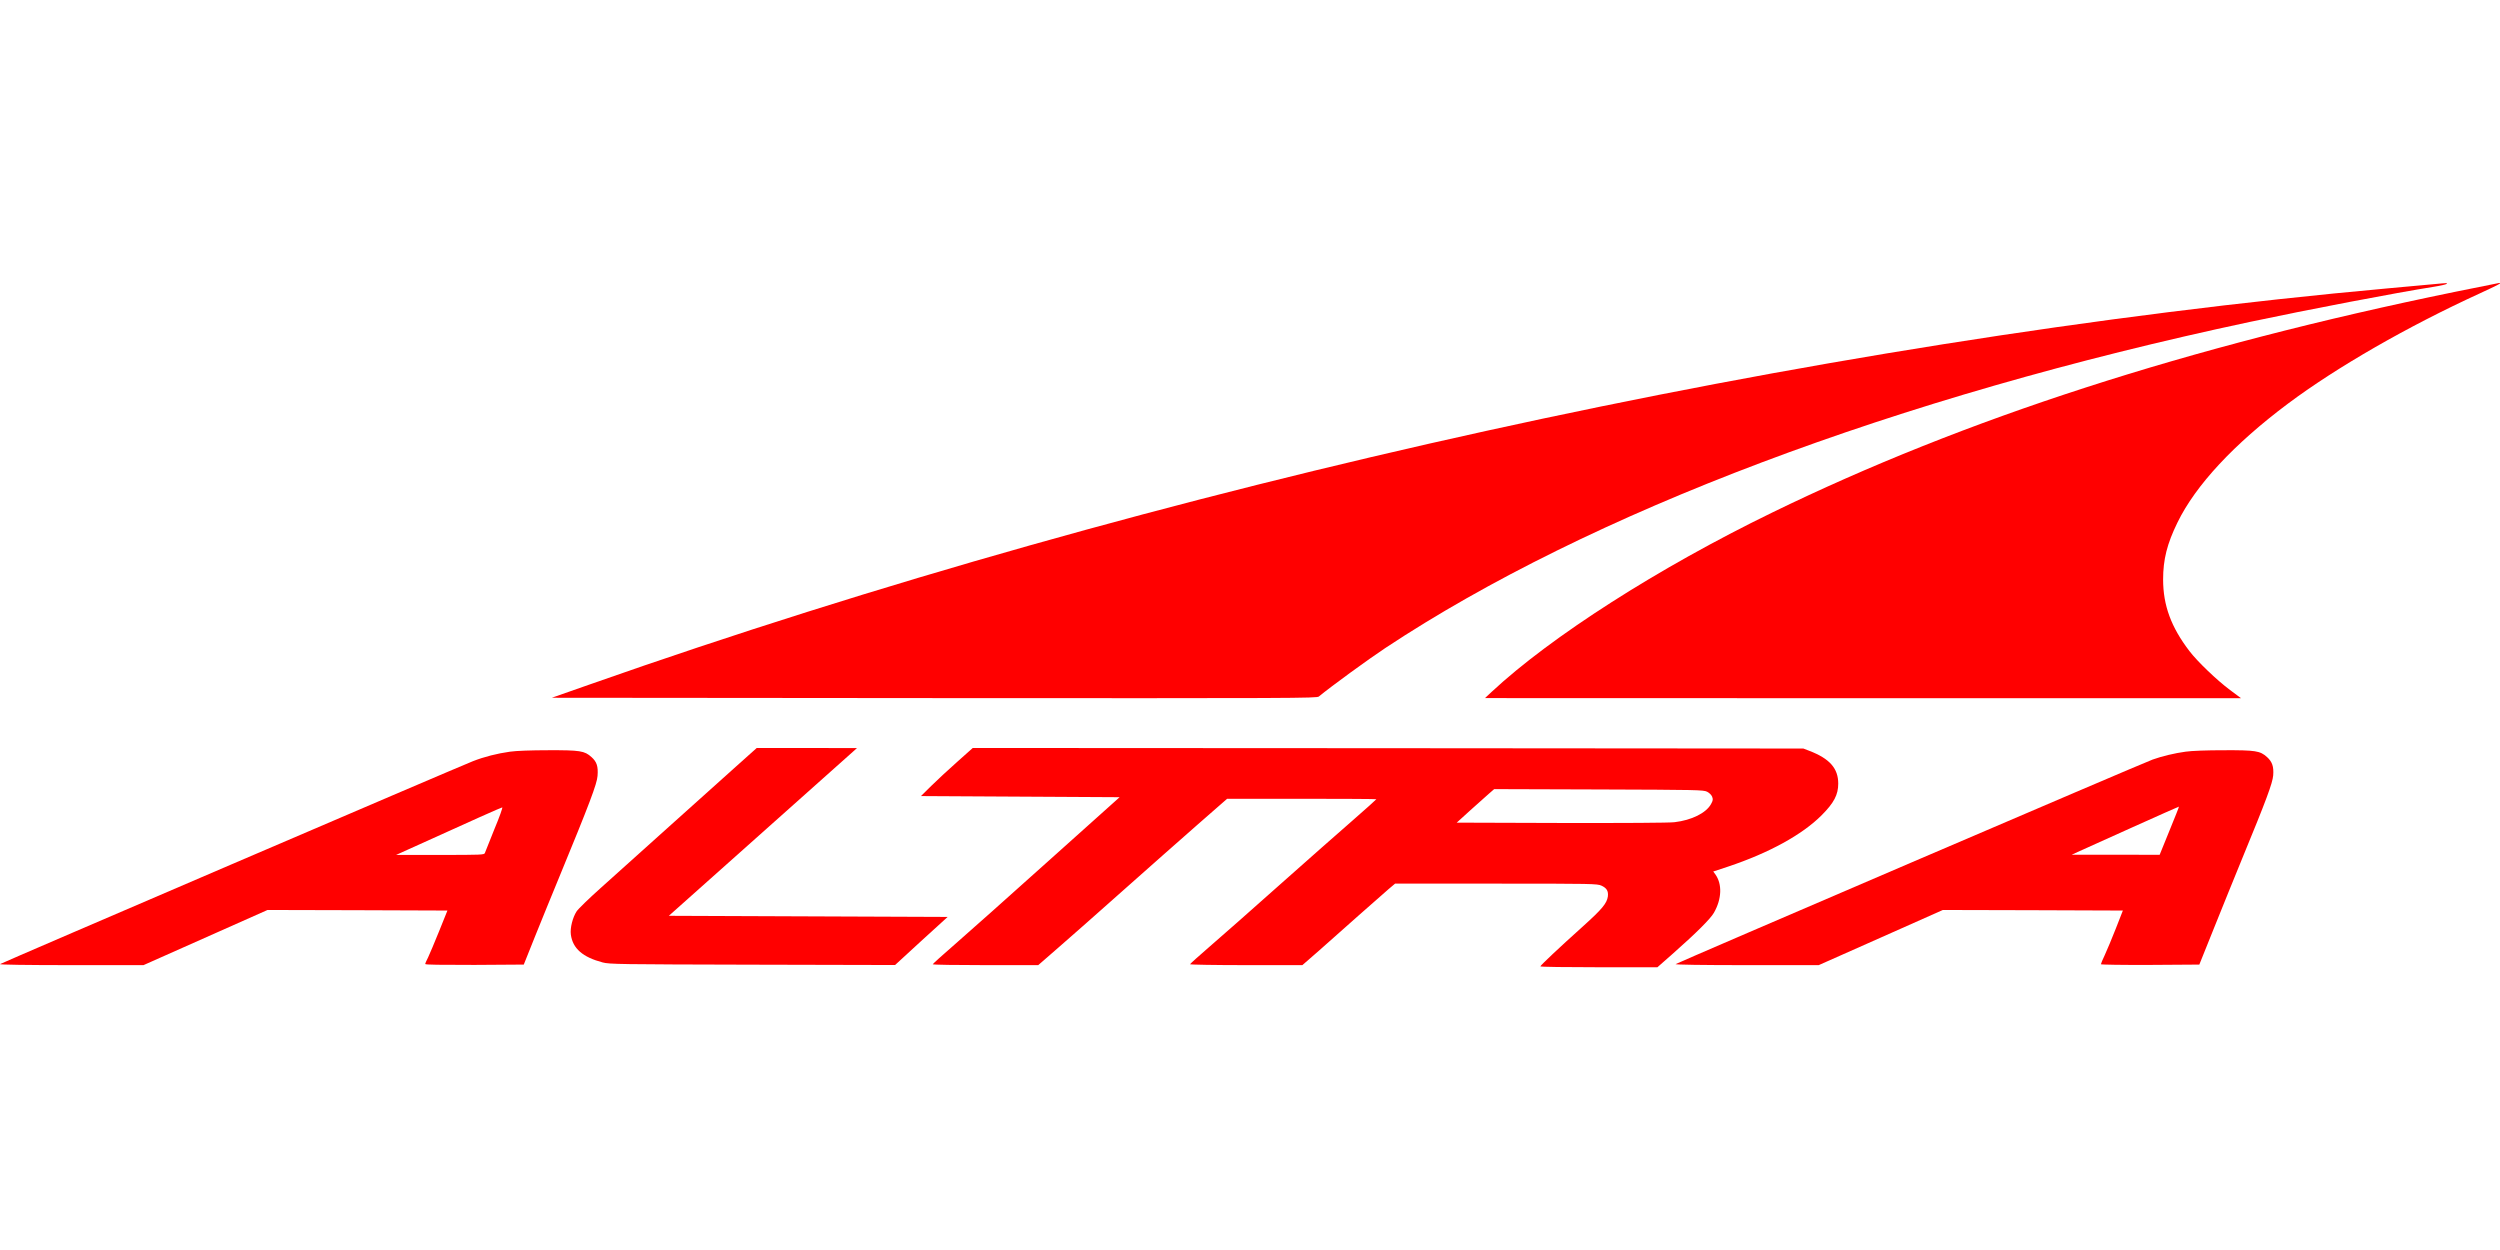
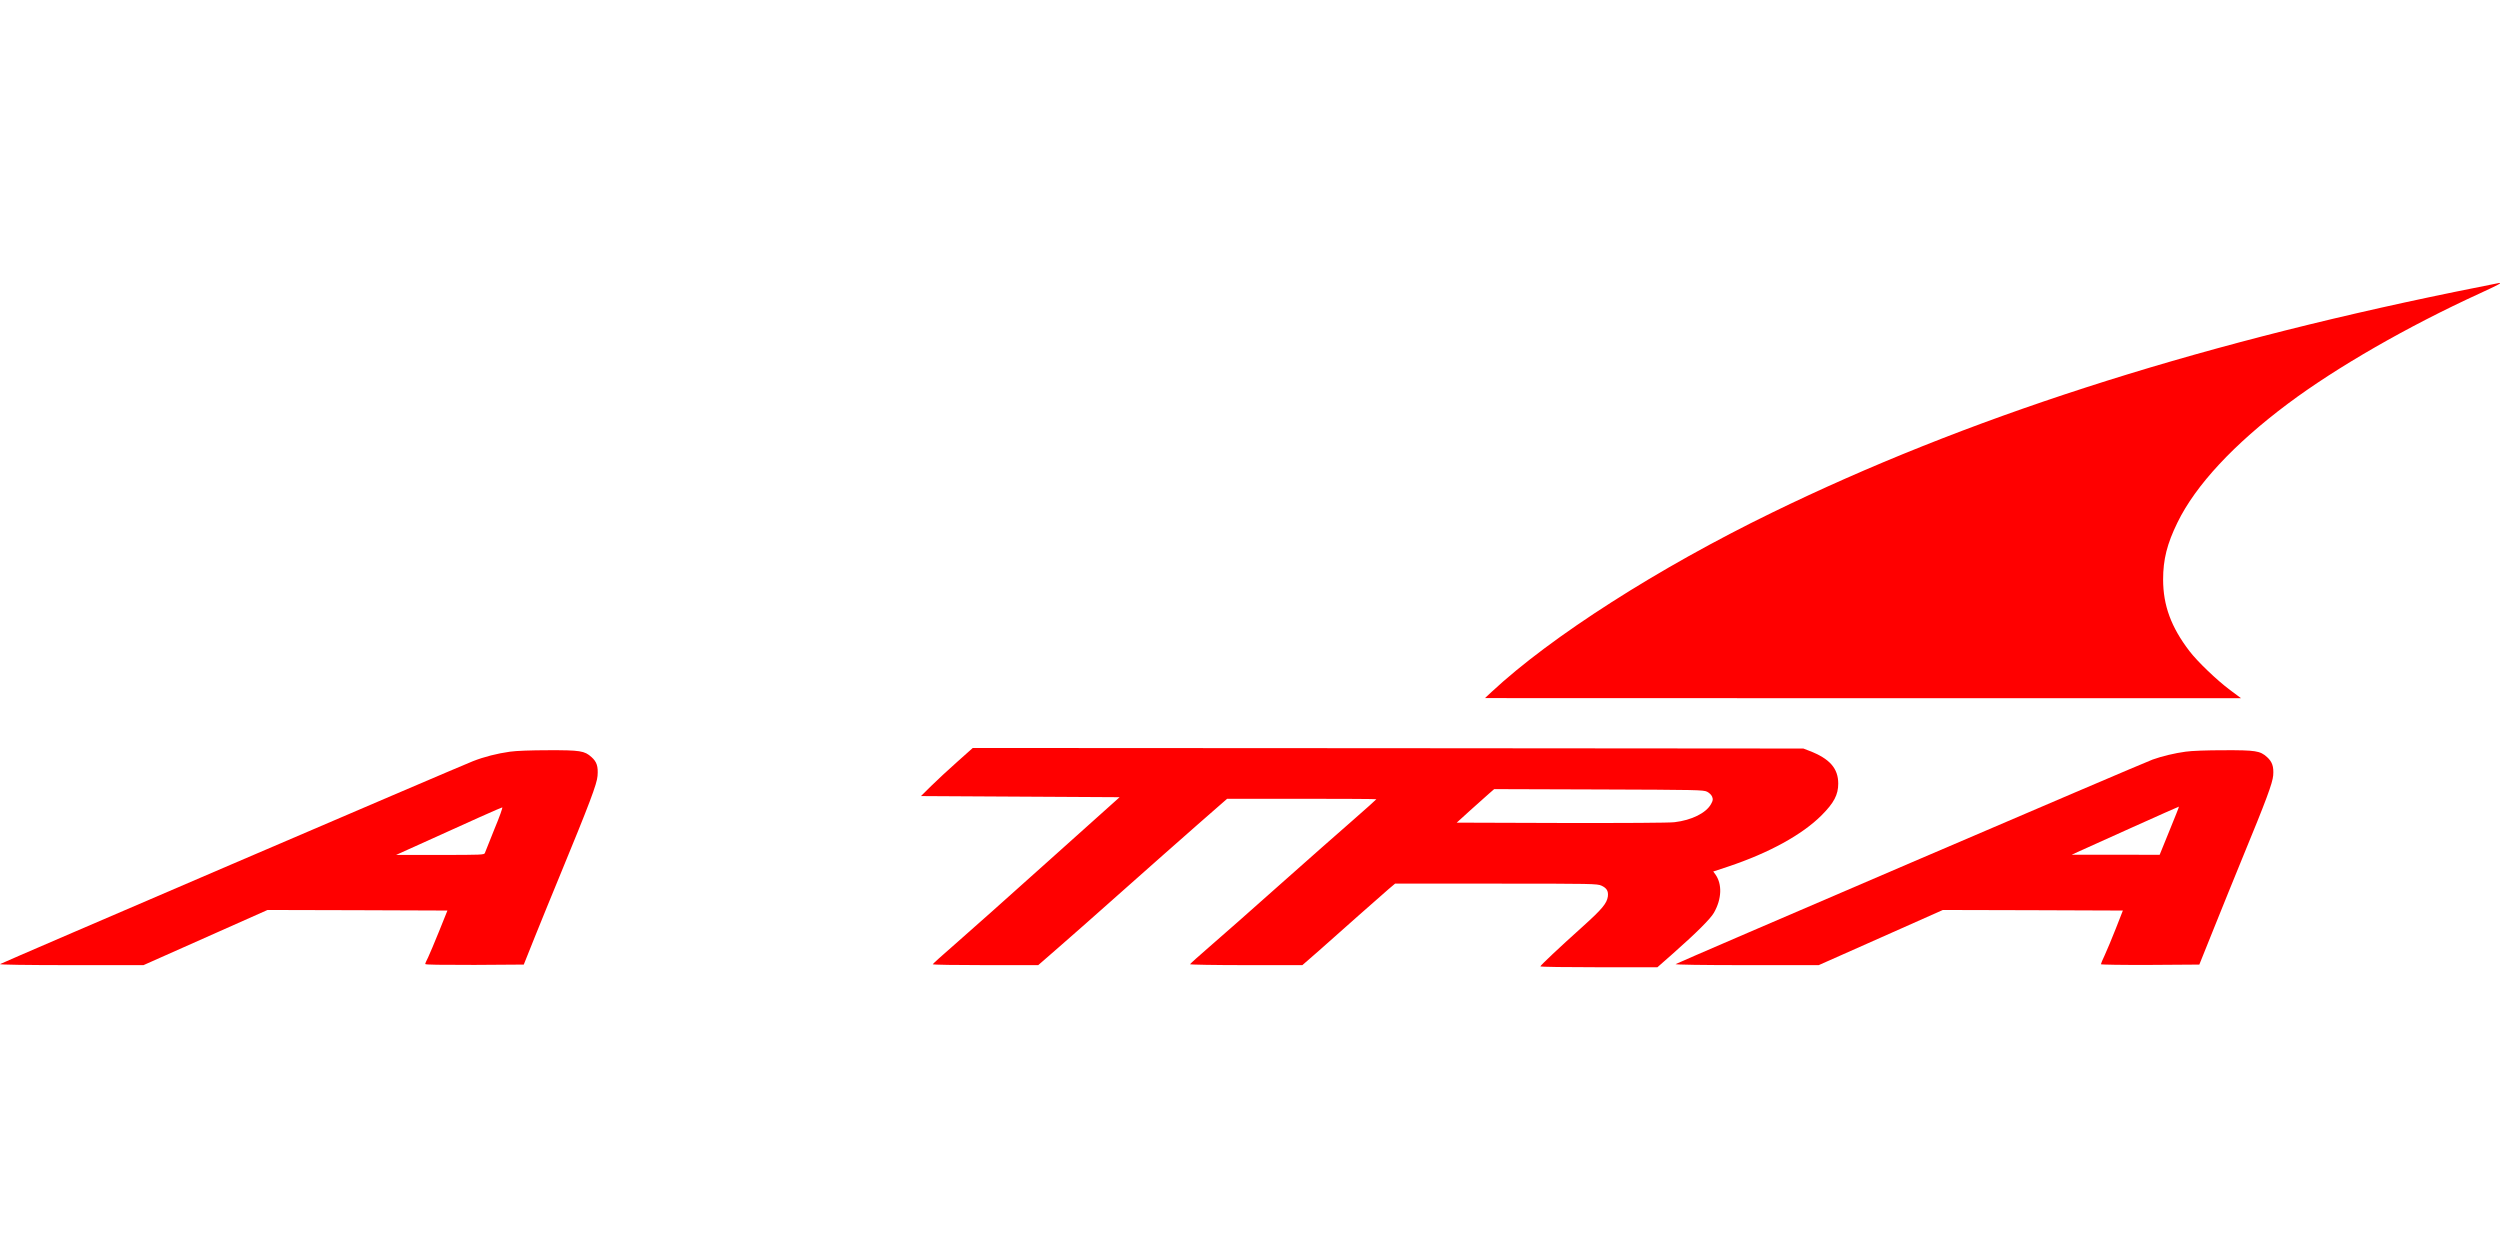
<svg xmlns="http://www.w3.org/2000/svg" version="1.1" id="Livello_1" x="0px" y="0px" width="800px" height="400px" viewBox="0 0 800 400" xml:space="preserve">
  <g>
    <g id="svg_1" transform="translate(0,1198) scale(0.1,-0.1) ">
-       <path id="svg_2" fill="#FF0000" d="M7786.903,11070.58c-17.578-1.792-83.223-7.891-145.644-13.271    c-1843.955-167.178-3935.073-627.446-5751.752-1266.724l-123.765-43.408l1223.677-1.084    c1162.329-0.713,1224.038-0.352,1230.854,5.029c40.889,33.721,157.842,118.74,212.373,154.98    c654.346,433.003,1633.721,802.51,2767.715,1043.945c185.83,39.463,469.238,93.628,587.978,112.285    c20.811,3.232,38.74,7.534,40.537,8.97C7832.47,11074.887,7832.821,11074.887,7786.903,11070.58z" />
      <path id="svg_3" fill="#FF0000" d="M7854.706,11045.824c-853.447-175.063-1566.992-405.381-2184.394-706.367    c-364.121-177.222-706.729-396.411-896.504-572.915l-21.885-20.449l1209.688-0.352h1209.688l-35.156,26.182    c-42.334,31.572-104.395,91.123-129.863,124.482c-58.477,76.416-84.307,146.011-84.307,229.243    c0,63.853,12.559,114.077,45.918,182.241c58.115,119.458,181.172,251.475,353.369,380.269    c156.406,116.948,383.134,247.173,613.447,352.642c59.551,27.627,72.471,34.082,62.783,33.726    C7994.257,11074.169,7930.399,11061.254,7854.706,11045.824z" />
-       <path id="svg_4" fill="#FF0000" d="M2356.592,9528.339c-35.874-32.285-133.096-119.463-216.323-194.082    c-82.871-74.619-181.167-162.871-218.476-196.23c-37.31-33.359-71.748-66.729-76.768-74.619    c-12.559-19.375-21.167-53.096-18.296-74.268c6.099-44.482,38.022-72.1,101.88-88.965c22.241-5.742,50.225-6.094,479.644-7.168    l455.962-1.084l83.945,77.139l84.307,76.768l-446.279,1.797l-445.918,1.787l286.997,255.781    c157.847,140.635,293.452,261.533,300.986,268.34l13.989,12.559l-160,0.361h-160.718L2356.592,9528.339z" />
      <path id="svg_5" fill="#FF0000" d="M3063.32,9542.323c-27.627-24.395-64.937-59.18-83.232-77.129l-33.003-32.637l317.847-1.797    l317.847-1.797l-227.441-203.77c-124.844-112.285-259.375-231.738-298.833-266.182c-39.463-34.082-71.753-63.496-71.753-64.58    c-0.356-1.787,75.698-2.861,168.613-2.861h168.97l63.853,55.605c35.156,30.488,128.789,112.998,208.071,183.682    c79.282,70.664,186.548,165.02,238.208,210.576l94.35,82.51h238.564c131.66,0,238.926-0.713,238.926-1.436    c0-0.713-33.721-31.211-75.342-67.441c-41.611-35.869-147.08-129.502-234.971-207.354    c-87.539-77.852-187.266-166.094-222.065-195.879c-34.438-29.766-63.139-55.596-63.857-57.393    c-0.718-1.436,80-2.871,179.009-2.871h180.449l53.096,46.279c29.063,25.83,86.465,76.416,127.354,113.008    c40.898,36.23,83.945,74.258,95.43,83.945l20.811,17.578h322.871c309.951,0,323.945-0.352,337.578-6.455    c16.855-7.891,22.598-17.217,20.439-34.795c-3.223-21.885-18.291-40.186-79.639-95.43    c-76.406-68.516-136.318-125.205-136.318-128.066c0-1.797,84.307-2.871,187.266-2.871h187.256l50.947,44.844    c74.98,66.367,119.102,110.488,129.863,129.502c25.469,44.482,26.904,92.197,4.307,123.408l-6.455,8.613l47.705,15.781    c130.947,43.77,236.777,101.895,298.838,163.945c39.824,39.824,53.457,66.016,53.457,101.523c0,48.789-27.266,80-92.92,105.117    l-18.652,7.178l-1329.15,1.074l-1328.789,0.713L3063.32,9542.323z M5462.597,9446.542c7.178-3.584,13.994-10.41,16.143-15.781    c3.232-8.613,3.232-11.836-3.584-24.043c-15.781-28.34-61.699-51.289-116.592-57.754c-16.143-2.148-162.148-2.871-362.334-2.51    l-334.707,1.074l43.408,39.463c24.033,21.523,51.299,45.918,59.912,53.457l16.504,14.346l334.346-1.074    C5431.035,9452.646,5450.761,9452.284,5462.597,9446.542z" />
-       <path id="svg_6" fill="#FF0000" d="M1631.929,9574.618c-40.898-5.742-82.153-16.143-118.745-30.498    C1464.751,9525.116,3.589,8898.026,0,8894.794c-1.792-1.787,84.307-3.232,228.159-3.232h231.035l198.384,88.252l198.384,88.252    l288.076-0.723l287.71-1.074l-26.548-66.006c-14.707-36.23-30.493-73.896-35.156-83.584c-5.02-9.688-9.326-19.375-9.326-21.523    c0-2.52,49.863-2.871,157.847-2.871l157.49,1.074l36.592,91.475c20.449,50.586,54.526,134.531,76.411,187.266    c97.939,237.49,121.255,299.561,123.052,325.029c2.51,30.488-2.515,45.195-19.375,60.264    c-22.241,20.088-36.592,22.236-138.477,21.885C1701.167,9579.276,1650.942,9577.479,1631.929,9574.618z M1582.06,9326.728    c-15.781-39.111-29.414-73.193-30.493-76.416c-1.792-5.742-11.479-6.094-143.135-6.094h-140.986l37.31,16.855    c207.71,94.355,298.833,134.883,302.417,135.254C1609.326,9396.679,1598.208,9365.106,1582.06,9326.728z" />
+       <path id="svg_6" fill="#FF0000" d="M1631.929,9574.618c-40.898-5.742-82.153-16.143-118.745-30.498    C1464.751,9525.116,3.589,8898.026,0,8894.794c-1.792-1.787,84.307-3.232,228.159-3.232h231.035l198.384,88.252l198.384,88.252    l288.076-0.723l287.71-1.074l-26.548-66.006c-14.707-36.23-30.493-73.896-35.156-83.584c-5.02-9.688-9.326-19.375-9.326-21.523    c0-2.52,49.863-2.871,157.847-2.871l157.49,1.074l36.592,91.475c20.449,50.586,54.526,134.531,76.411,187.266    c97.939,237.49,121.255,299.561,123.052,325.029c2.51,30.488-2.515,45.195-19.375,60.264    c-22.241,20.088-36.592,22.236-138.477,21.885C1701.167,9579.276,1650.942,9577.479,1631.929,9574.618z M1582.06,9326.728    c-15.781-39.111-29.414-73.193-30.493-76.416c-1.792-5.742-11.479-6.094-143.135-6.094h-140.986l37.31,16.855    c207.71,94.355,298.833,134.883,302.417,135.254C1609.326,9396.679,1598.208,9365.106,1582.06,9326.728" />
      <path id="svg_7" fill="#FF0000" d="M6993.72,9574.618c-34.443-4.658-74.98-14.346-105.107-25.107    c-27.266-9.336-1522.871-651.133-1526.816-654.717c-1.797-1.787,84.297-3.232,227.803-3.232h230.313l198.74,88.252l198.389,88.252    l288.076-0.723l288.066-1.074l-22.598-57.754c-12.559-31.563-28.34-69.961-35.156-84.307s-12.559-27.979-12.559-29.775    c0-1.436,69.951-2.51,157.49-2.148l157.49,1.074l46.992,116.953c25.83,64.57,66.729,165.02,90.762,223.857    c77.49,187.979,96.504,239.639,98.652,264.756c2.158,28.34-3.223,43.398-19.727,58.467    c-22.246,20.088-36.592,22.246-138.477,21.885C7062.958,9579.276,7012.734,9577.479,6993.72,9574.618z M6942.06,9321.347    l-31.211-76.777l-140.625,0.361h-140.625l18.652,8.604c10.049,4.668,87.529,39.473,171.123,77.129    c83.945,37.676,152.822,68.525,153.184,68.164C6973.271,9398.114,6959.277,9363.671,6942.06,9321.347z" />
    </g>
  </g>
</svg>